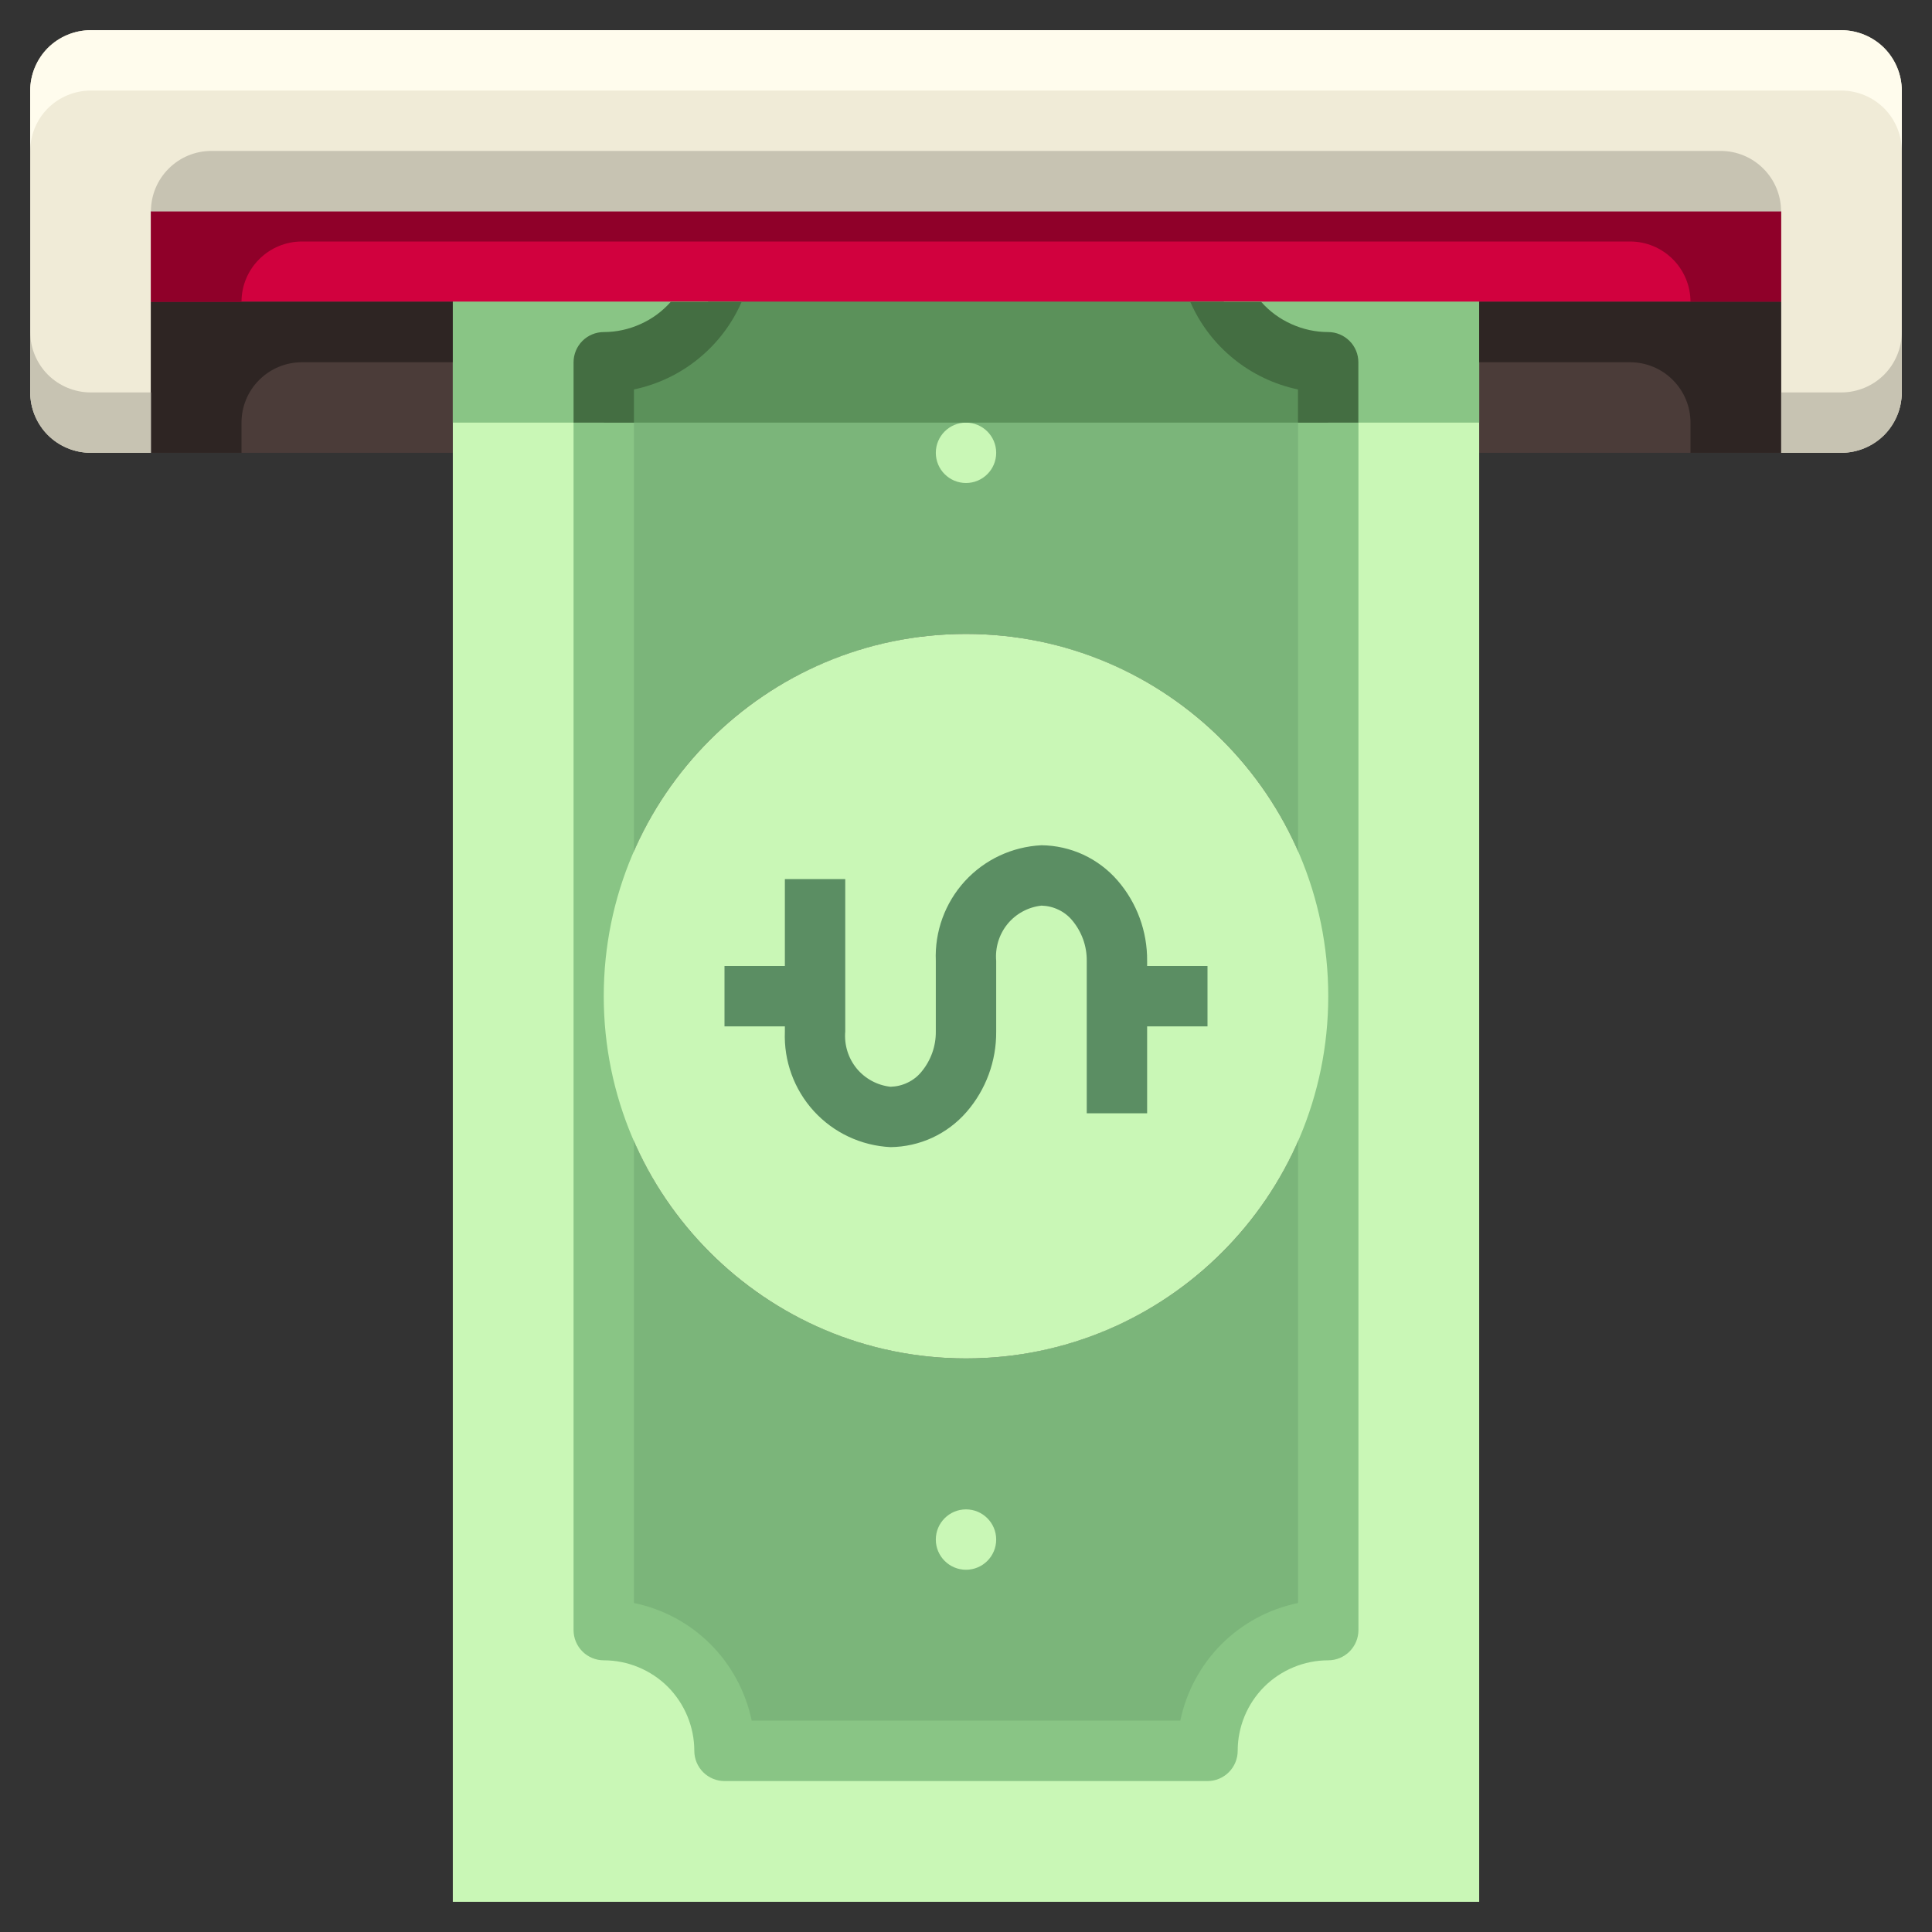
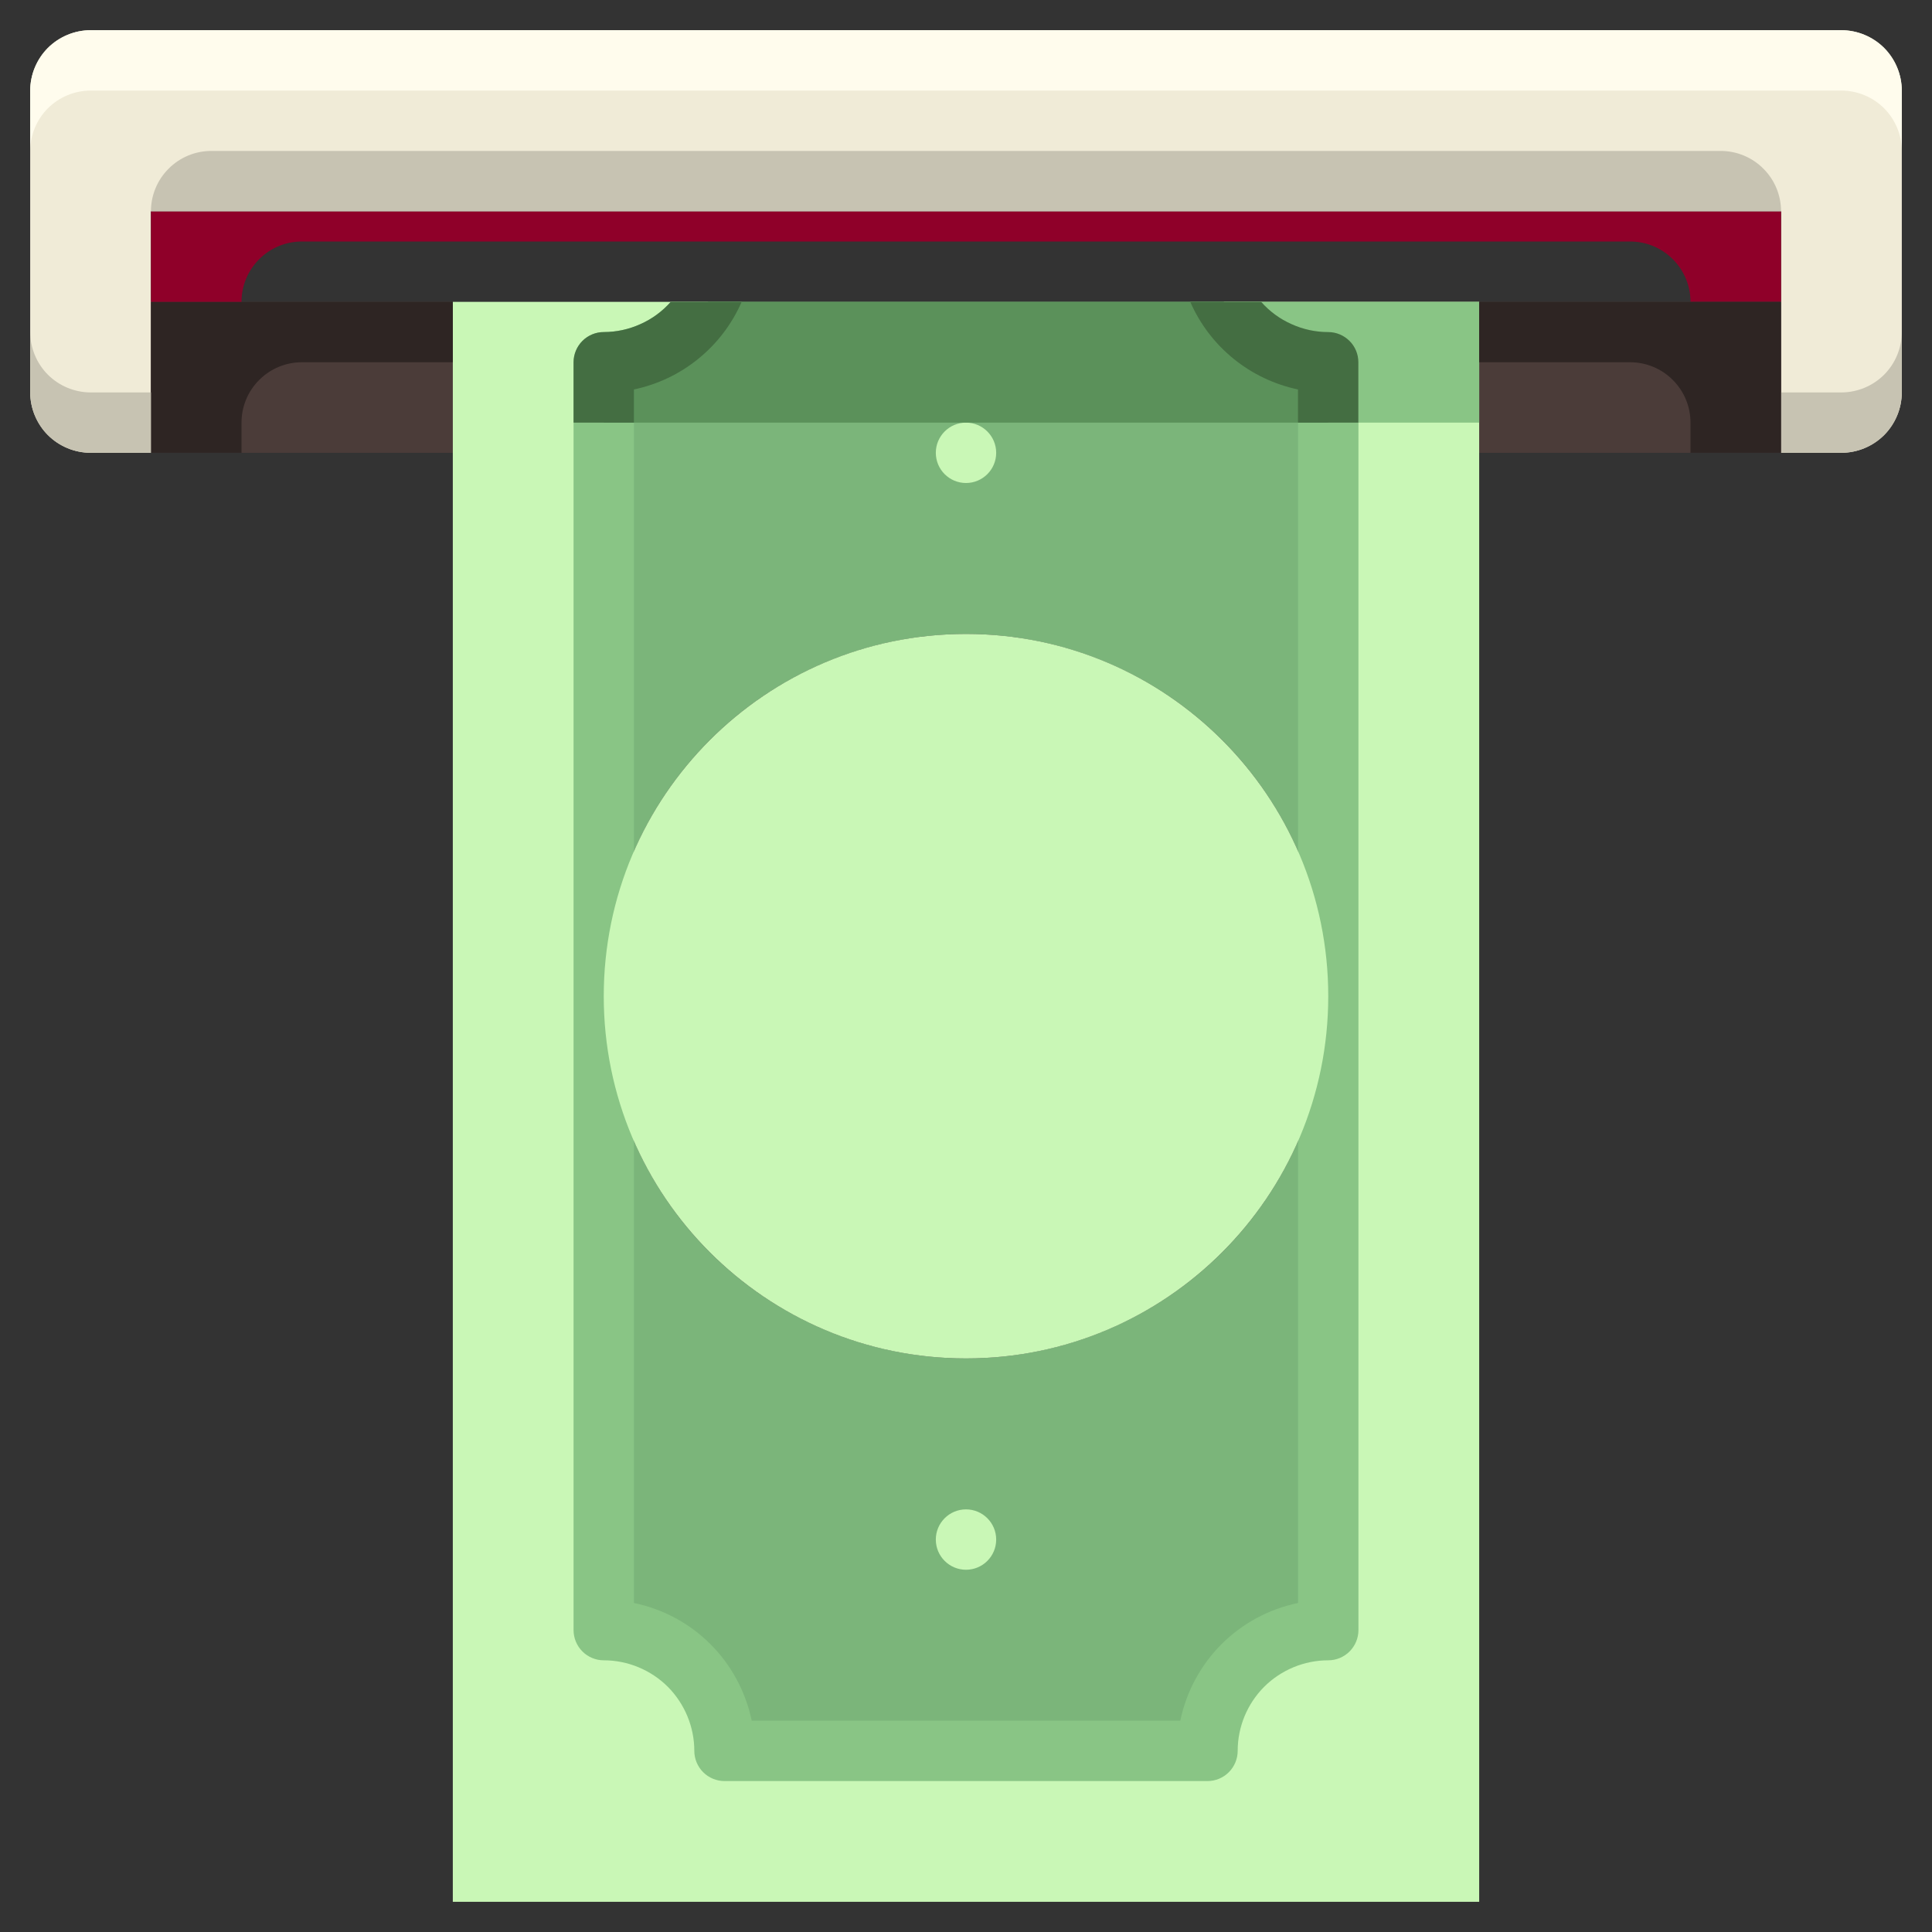
<svg xmlns="http://www.w3.org/2000/svg" width="24" height="24" viewBox="0 0 24 24" fill="none">
  <rect x="0" y="0" width="24" height="24" fill="#333333" stroke="none" />
  <g clip-path="url(#clip0_12_1590)">
-     <path d="M22.125 2.625V3.75H18.375H15.203H8.797H5.625H1.875V2.625H22.125Z" fill="#D1013E" />
    <path d="M1.875 3.75H5.625V5.625H1.875V3.75Z" fill="#4B3C39" />
    <path d="M18.375 3.75H22.125V5.625H18.375V3.75Z" fill="#4B3C39" />
    <path d="M23.625 1.125V4.875C23.624 5.074 23.545 5.264 23.405 5.405C23.264 5.545 23.074 5.624 22.875 5.625H22.125V2.625H1.875V5.625H1.125C0.926 5.624 0.736 5.545 0.595 5.405C0.455 5.264 0.376 5.074 0.375 4.875V1.125C0.376 0.926 0.455 0.736 0.595 0.595C0.736 0.455 0.926 0.376 1.125 0.375H22.875C23.074 0.376 23.264 0.455 23.405 0.595C23.545 0.736 23.624 0.926 23.625 1.125Z" fill="#F0EBD7" />
    <path d="M15.203 3.75H8.797C8.667 3.978 8.478 4.168 8.25 4.3C8.022 4.431 7.763 4.5 7.5 4.5V12.375C7.5 11.181 7.974 10.037 8.818 9.193C9.662 8.349 10.806 7.875 12 7.875C13.194 7.875 14.338 8.349 15.182 9.193C16.026 10.037 16.5 11.181 16.5 12.375V4.5C16.237 4.5 15.978 4.431 15.75 4.3C15.522 4.168 15.333 3.978 15.203 3.75Z" fill="#7BB57A" />
    <path d="M12 16.875C10.806 16.875 9.662 16.401 8.818 15.557C7.974 14.713 7.5 13.569 7.5 12.375V20.25C7.898 20.25 8.279 20.408 8.561 20.689C8.842 20.971 9 21.352 9 21.75H15C15 21.352 15.158 20.971 15.439 20.689C15.721 20.408 16.102 20.25 16.5 20.25V12.375C16.5 13.569 16.026 14.713 15.182 15.557C14.338 16.401 13.194 16.875 12 16.875Z" fill="#7BB57A" />
    <path d="M15.203 3.75C15.333 3.978 15.522 4.168 15.75 4.3C15.978 4.431 16.237 4.5 16.5 4.5V20.25C16.102 20.25 15.721 20.408 15.439 20.689C15.158 20.971 15 21.352 15 21.75H9C9 21.352 8.842 20.971 8.561 20.689C8.279 20.408 7.898 20.25 7.5 20.25V4.5C7.763 4.5 8.022 4.431 8.25 4.3C8.478 4.168 8.667 3.978 8.797 3.75H5.625V23.625H18.375V3.75H15.203Z" fill="#C9F7B6" />
    <path d="M5.625 4.5H3.75C3.551 4.5 3.36 4.579 3.22 4.72C3.079 4.86 3 5.051 3 5.25V5.625H1.875V3.75H5.625V4.5Z" fill="#2E2523" />
    <path d="M22.875 4.875H22.125V5.625H22.875C23.074 5.624 23.264 5.545 23.405 5.405C23.545 5.264 23.624 5.074 23.625 4.875V4.125C23.624 4.324 23.545 4.514 23.405 4.655C23.264 4.795 23.074 4.874 22.875 4.875Z" fill="#C7C3B2" />
    <path d="M0.375 4.125V4.875C0.376 5.074 0.455 5.264 0.595 5.405C0.736 5.545 0.926 5.624 1.125 5.625H1.875V4.875H1.125C0.926 4.874 0.736 4.795 0.595 4.655C0.455 4.514 0.376 4.324 0.375 4.125Z" fill="#C7C3B2" />
    <path d="M22.875 0.375H1.125C0.926 0.376 0.736 0.455 0.595 0.595C0.455 0.736 0.376 0.926 0.375 1.125V1.875C0.376 1.676 0.455 1.486 0.595 1.345C0.736 1.205 0.926 1.126 1.125 1.125H22.875C23.074 1.126 23.264 1.205 23.405 1.345C23.545 1.486 23.624 1.676 23.625 1.875V1.125C23.624 0.926 23.545 0.736 23.405 0.595C23.264 0.455 23.074 0.376 22.875 0.375Z" fill="#FFFCED" />
    <path d="M16.5 4.125C16.343 4.125 16.187 4.091 16.044 4.026C15.9 3.962 15.772 3.868 15.668 3.75H14.787C14.907 4.025 15.091 4.267 15.324 4.456C15.557 4.646 15.831 4.776 16.125 4.838V19.913C15.765 19.987 15.434 20.165 15.175 20.424C14.915 20.684 14.737 21.015 14.662 21.375H9.338C9.263 21.015 9.085 20.684 8.825 20.424C8.566 20.165 8.235 19.987 7.875 19.913V4.838C8.169 4.776 8.443 4.646 8.676 4.456C8.909 4.267 9.093 4.025 9.213 3.75H8.332C8.228 3.868 8.1 3.962 7.956 4.026C7.813 4.091 7.657 4.125 7.5 4.125C7.401 4.125 7.305 4.165 7.235 4.235C7.165 4.305 7.125 4.401 7.125 4.5V20.25C7.125 20.349 7.165 20.445 7.235 20.515C7.305 20.585 7.401 20.625 7.5 20.625C7.798 20.625 8.085 20.744 8.296 20.954C8.506 21.166 8.625 21.452 8.625 21.75C8.625 21.849 8.665 21.945 8.735 22.015C8.805 22.085 8.901 22.125 9 22.125H15C15.1 22.125 15.195 22.085 15.265 22.015C15.335 21.945 15.375 21.849 15.375 21.75C15.375 21.452 15.493 21.166 15.704 20.954C15.915 20.744 16.202 20.625 16.5 20.625C16.599 20.625 16.695 20.585 16.765 20.515C16.835 20.445 16.875 20.349 16.875 20.25V4.5C16.875 4.401 16.835 4.305 16.765 4.235C16.695 4.165 16.599 4.125 16.5 4.125Z" fill="#89C585" />
    <path d="M12 16.875C14.485 16.875 16.5 14.86 16.5 12.375C16.5 9.89 14.485 7.875 12 7.875C9.515 7.875 7.5 9.89 7.5 12.375C7.5 14.86 9.515 16.875 12 16.875Z" fill="#C9F7B6" />
-     <path d="M15 12H14.25V11.936C14.253 11.57 14.123 11.215 13.883 10.938C13.765 10.802 13.62 10.693 13.457 10.617C13.294 10.542 13.117 10.502 12.938 10.5C12.573 10.518 12.231 10.678 11.985 10.947C11.739 11.217 11.61 11.572 11.625 11.936V12.814C11.627 12.997 11.563 13.175 11.445 13.316C11.399 13.372 11.34 13.418 11.274 13.449C11.208 13.481 11.136 13.498 11.062 13.5C10.898 13.482 10.746 13.4 10.641 13.272C10.536 13.143 10.486 12.979 10.5 12.814V10.92H9.75V12H9V12.75H9.75V12.814C9.735 13.178 9.864 13.533 10.11 13.803C10.356 14.072 10.698 14.232 11.062 14.25C11.242 14.248 11.419 14.208 11.582 14.133C11.745 14.057 11.89 13.948 12.008 13.812C12.248 13.535 12.378 13.18 12.375 12.814V11.936C12.361 11.771 12.411 11.607 12.516 11.478C12.621 11.35 12.773 11.268 12.938 11.25C13.011 11.252 13.083 11.269 13.149 11.301C13.215 11.332 13.274 11.378 13.32 11.434C13.438 11.575 13.502 11.753 13.5 11.936V13.83H14.25V12.75H15V12Z" fill="#5B8E63" />
    <path d="M12 19.5C12.207 19.5 12.375 19.332 12.375 19.125C12.375 18.918 12.207 18.75 12 18.75C11.793 18.75 11.625 18.918 11.625 19.125C11.625 19.332 11.793 19.5 12 19.5Z" fill="#C9F7B6" />
    <path d="M12 6C12.207 6 12.375 5.832 12.375 5.625C12.375 5.418 12.207 5.25 12 5.25C11.793 5.25 11.625 5.418 11.625 5.625C11.625 5.832 11.793 6 12 6Z" fill="#C9F7B6" />
    <path d="M7.5 4.5V5.25H16.5V4.5C16.237 4.5 15.978 4.431 15.75 4.3C15.522 4.168 15.333 3.978 15.203 3.75H8.797C8.667 3.978 8.478 4.168 8.25 4.3C8.022 4.431 7.763 4.5 7.5 4.5Z" fill="#5B915A" />
-     <path d="M7.5 4.5C7.763 4.5 8.022 4.431 8.25 4.3C8.478 4.168 8.667 3.978 8.797 3.75H5.625V5.25H7.5V4.5Z" fill="#89C585" />
    <path d="M16.5 4.5V5.25H18.375V3.75H15.202C15.333 3.978 15.522 4.168 15.75 4.3C15.978 4.431 16.237 4.5 16.5 4.5Z" fill="#89C585" />
    <path d="M7.875 4.838C8.169 4.776 8.443 4.646 8.676 4.456C8.909 4.267 9.093 4.025 9.213 3.75H8.332C8.228 3.868 8.1 3.962 7.956 4.026C7.813 4.091 7.657 4.125 7.5 4.125C7.401 4.125 7.305 4.165 7.235 4.235C7.165 4.305 7.125 4.401 7.125 4.5V5.25H7.875V4.838Z" fill="#446E42" />
    <path d="M16.874 4.5C16.874 4.401 16.835 4.305 16.764 4.235C16.694 4.165 16.599 4.125 16.499 4.125C16.342 4.125 16.186 4.091 16.043 4.026C15.899 3.962 15.771 3.868 15.667 3.75H14.786C14.906 4.025 15.09 4.267 15.323 4.456C15.556 4.646 15.831 4.776 16.124 4.838V5.25H16.874V4.5Z" fill="#446E42" />
    <path d="M3 3.75C3 3.551 3.079 3.36 3.22 3.22C3.36 3.079 3.551 3 3.75 3H20.25C20.449 3 20.64 3.079 20.78 3.22C20.921 3.36 21 3.551 21 3.75H22.125V2.625H1.875V3.75H3Z" fill="#8F0029" />
    <path d="M18.375 4.5H20.25C20.449 4.5 20.64 4.579 20.78 4.72C20.921 4.86 21 5.051 21 5.25V5.625H22.125V3.75H18.375V4.5Z" fill="#2E2523" />
    <path d="M2.625 1.875H21.375C21.574 1.875 21.765 1.954 21.905 2.095C22.046 2.235 22.125 2.426 22.125 2.625H1.875C1.875 2.426 1.954 2.235 2.095 2.095C2.235 1.954 2.426 1.875 2.625 1.875Z" fill="#C7C3B2" />
  </g>
  <defs>
    <clipPath id="clip0_12_1590">
      <rect width="24" height="24" fill="white" />
    </clipPath>
  </defs>
</svg>